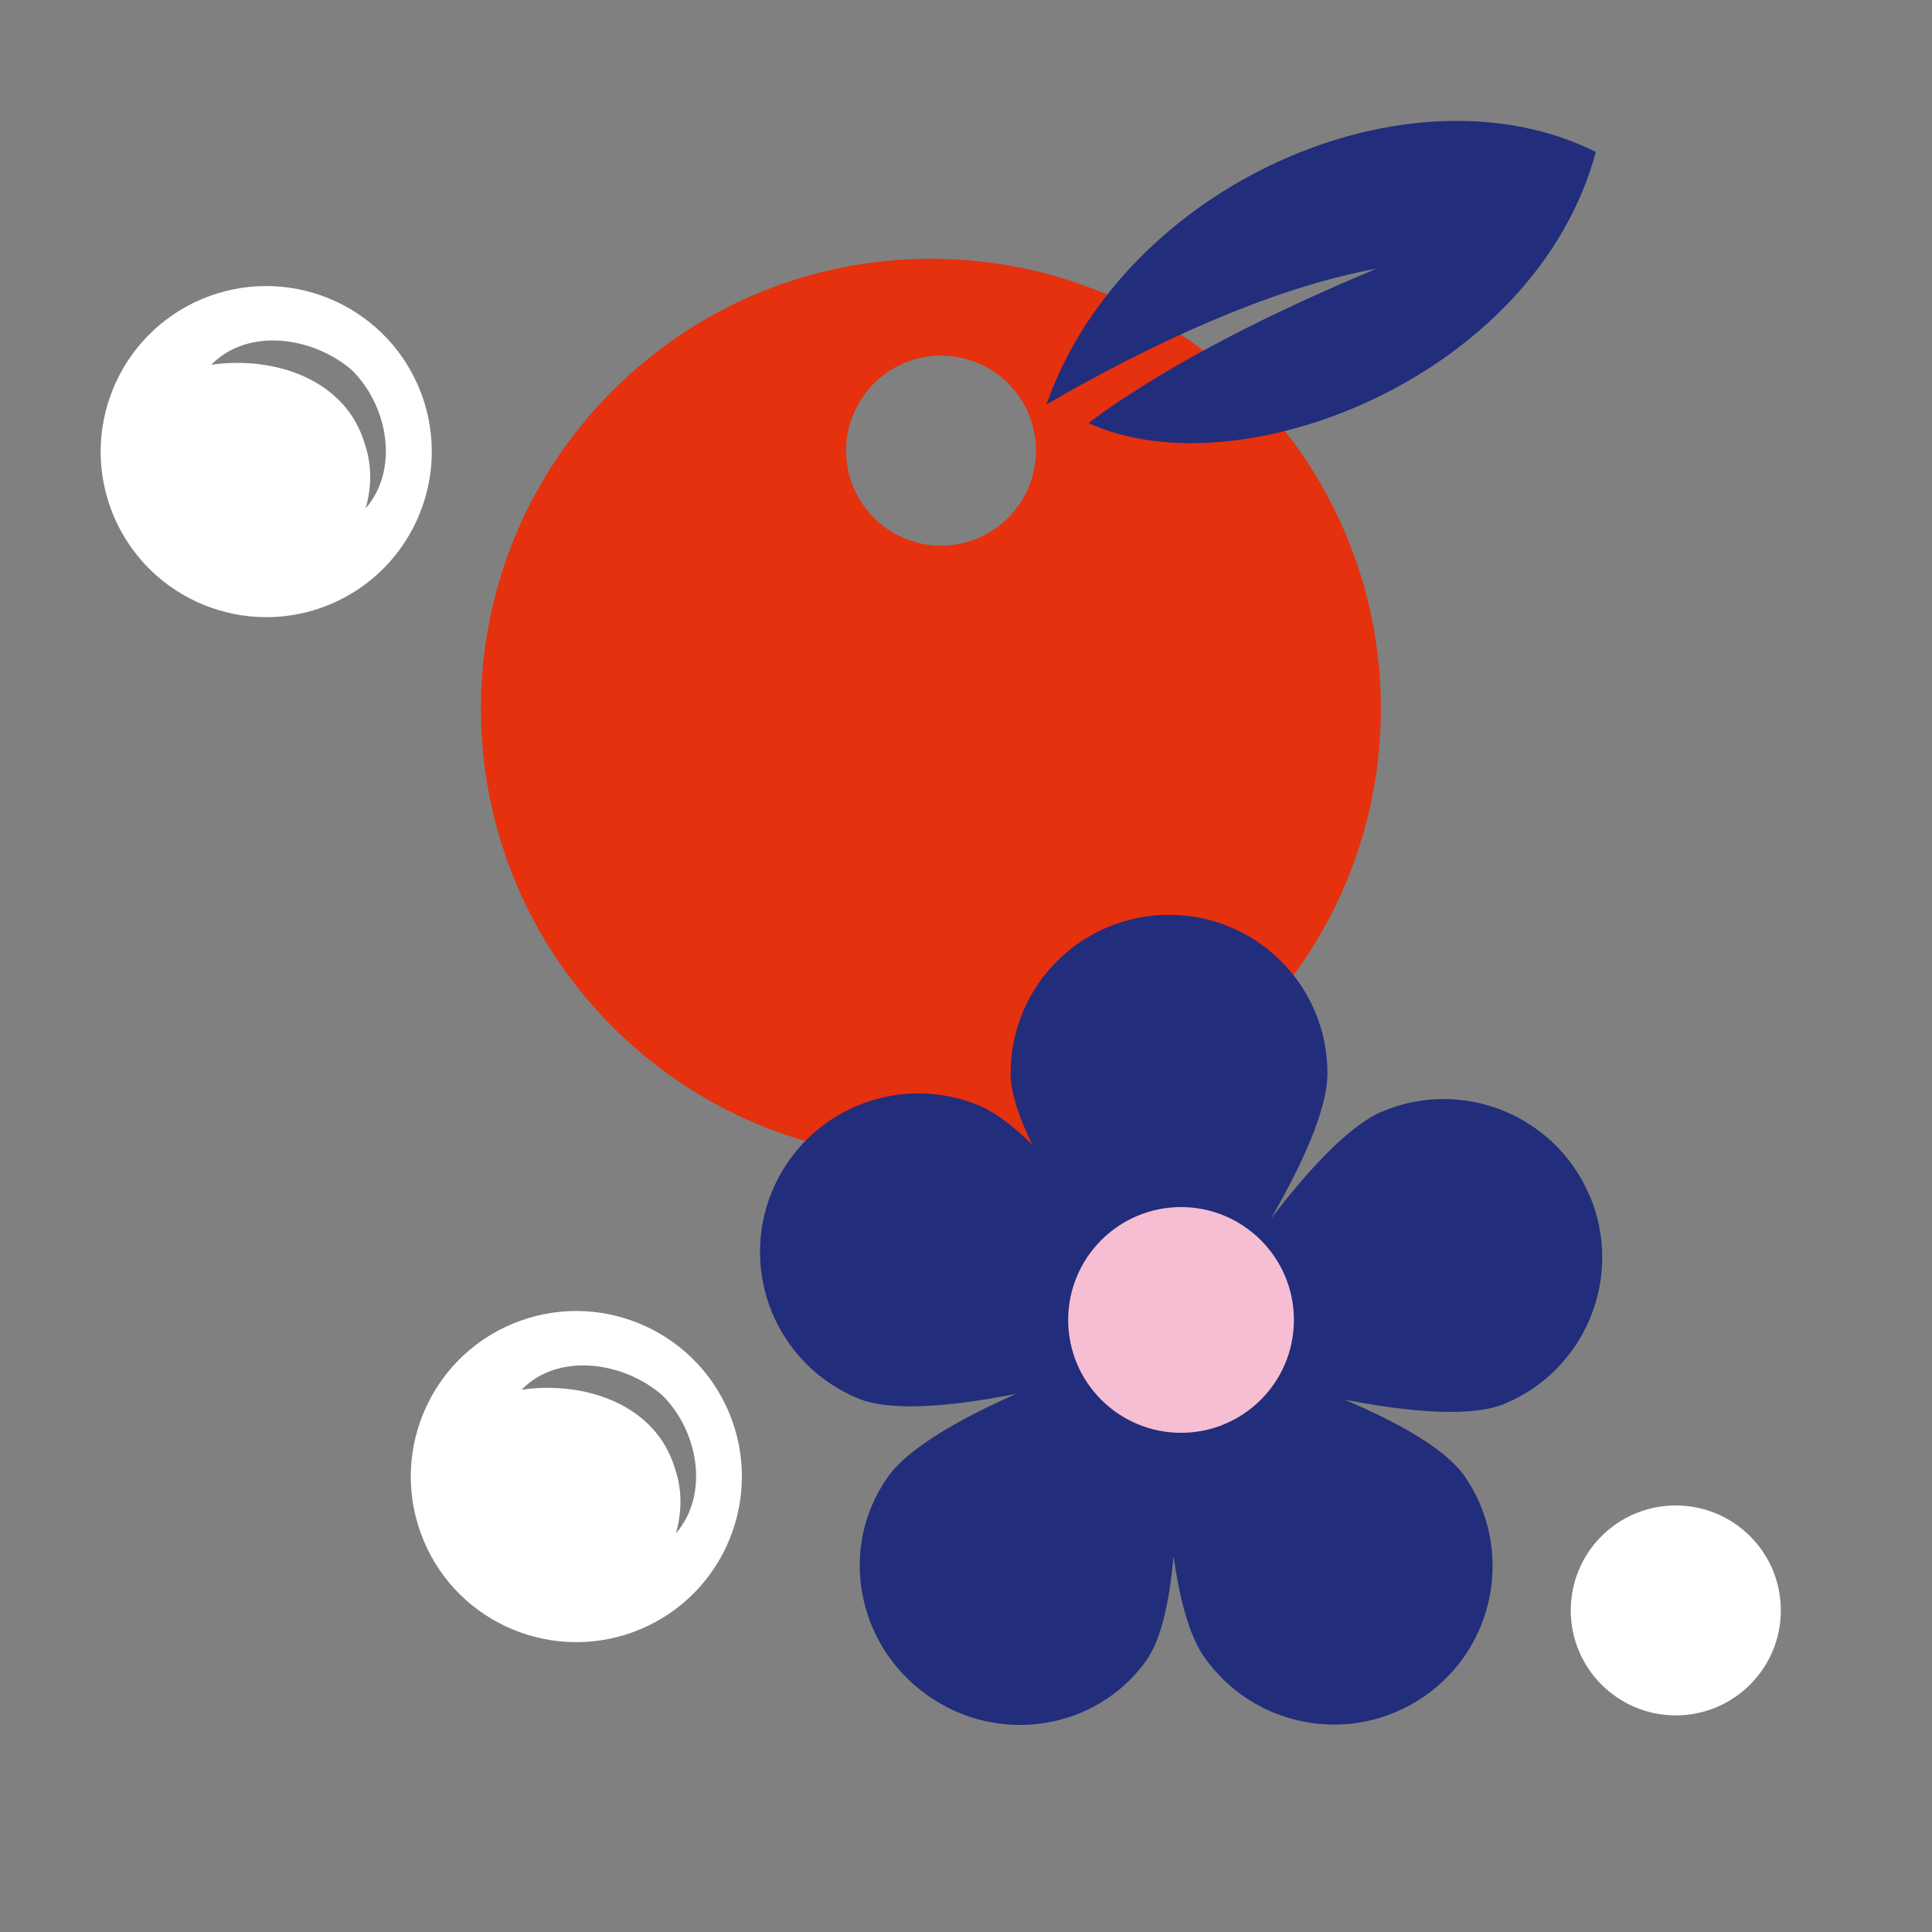
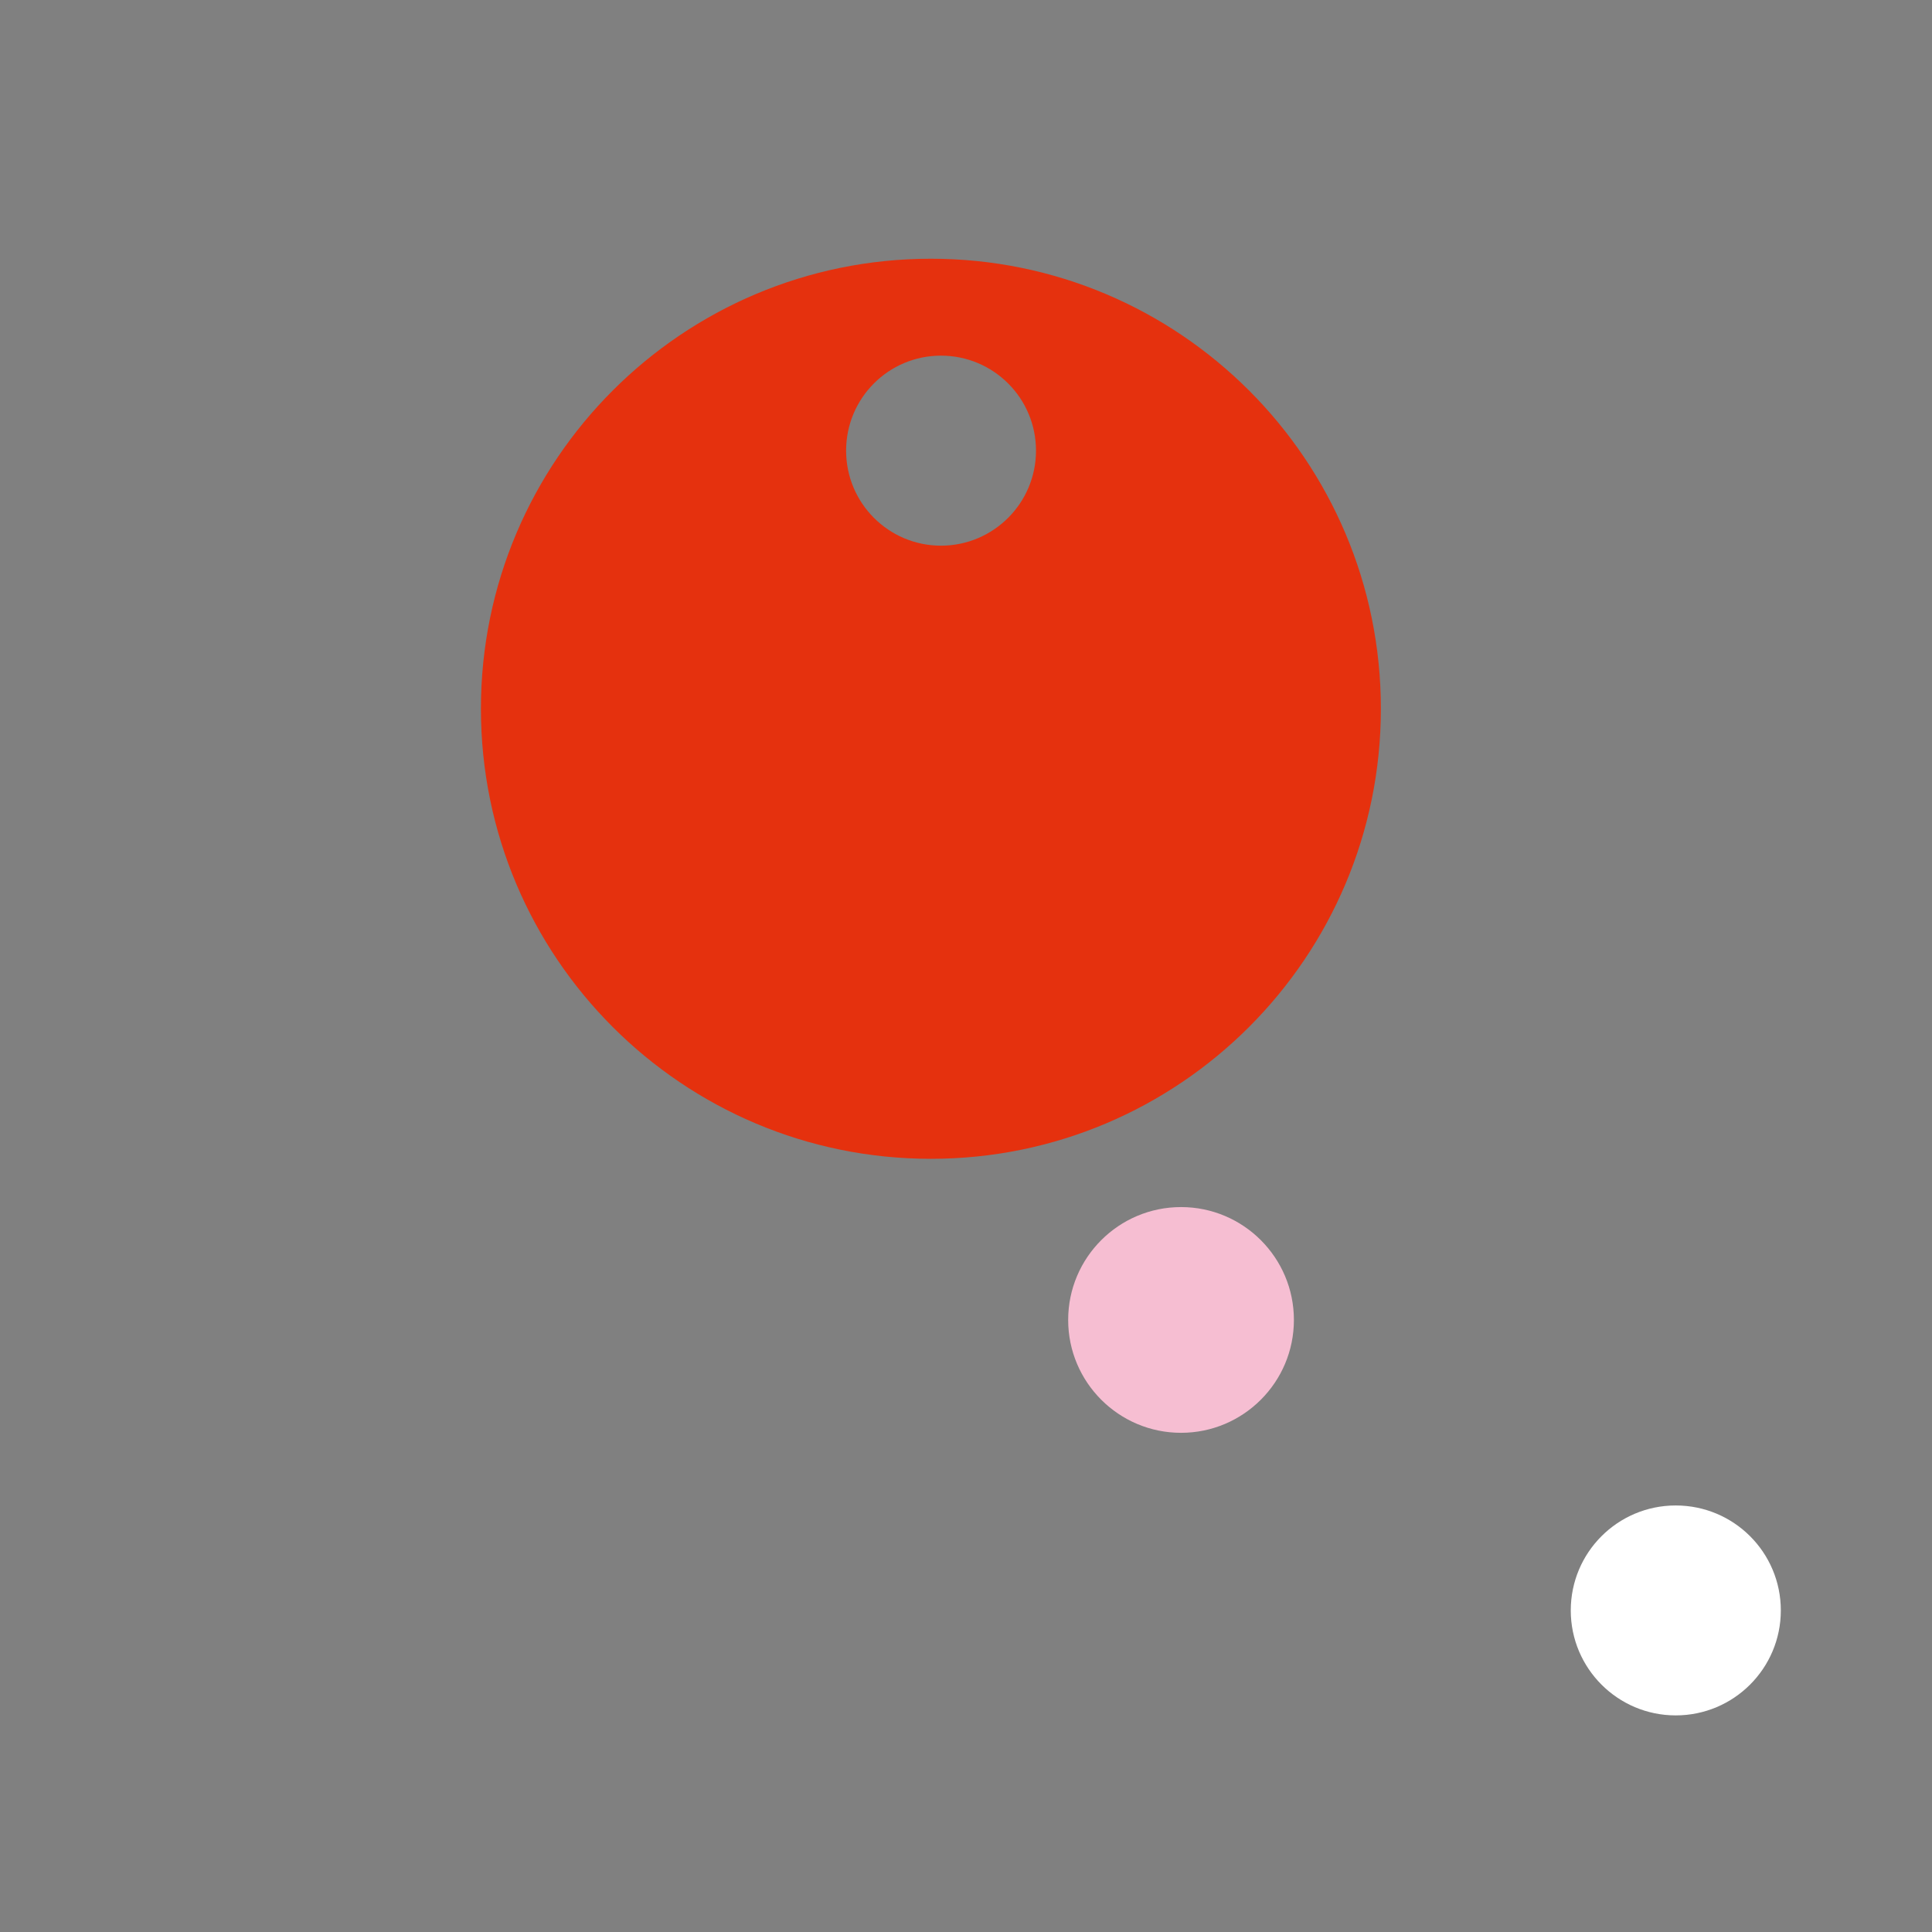
<svg xmlns="http://www.w3.org/2000/svg" viewBox="0 0 141.73 141.73" data-sanitized-data-name="ICONS 50x50mm" data-name="ICONS 50x50mm" id="ICONS_50x50mm">
  <rect x="0" y="0" width="141.73" height="141.73" fill="#808080" stroke="none" />
  <defs>
    <style>
      .cls-1 {
        fill: none;
      }

      .cls-1, .cls-2, .cls-3, .cls-4, .cls-5 {
        stroke-width: 0px;
      }

      .cls-2 {
        fill: #e5310e;
      }

      .cls-3 {
        fill: #222d7c;
      }

      .cls-4 {
        fill: #f6bed2;
      }

      .cls-5 {
        fill: #fff;
      }
    </style>
  </defs>
-   <rect ry="19.14" rx="19.14" height="141.73" width="141.73" x="0" class="cls-1" />
  <g>
    <path d="M101.3,51.99c0,18.23-14.78,33.02-33.01,33.02-18.23,0-33.01-14.78-33.01-33.02,0-18.23,14.78-33.01,33.01-33.01,18.23,0,33.01,14.78,33.01,33.01M76,33.06c0-3.85-3.12-6.97-6.97-6.97s-6.96,3.12-6.96,6.97c0,3.85,3.12,6.97,6.96,6.97s6.97-3.12,6.97-6.97" class="cls-2" />
-     <path d="M100.98,19.71c-7.27,3.03-15.2,6.9-21.13,11.32,11.1,5.12,32.78-3.41,37.22-19.88-13.65-6.84-34.66,2.38-40.3,18.52,7.65-4.45,16.51-8.56,24.2-9.96" class="cls-3" />
-     <path d="M116.63,87.76c-2.48-5.92-9.29-8.71-15.21-6.23-2.48,1.04-5.51,4.37-8.2,7.89,2.23-3.86,4.16-7.98,4.16-10.69,0-6.42-5.2-11.62-11.62-11.62-6.42,0-11.62,5.2-11.62,11.62,0,1.44.62,3.27,1.59,5.24-1.38-1.35-2.74-2.39-3.95-2.89-5.94-2.43-12.73.42-15.16,6.36-2.43,5.94.42,12.73,6.36,15.16,2.48,1.01,7.07.54,11.56-.35-3.98,1.77-7.85,3.92-9.38,6.06-3.66,5.12-2.39,12.3,2.84,16.03,5.22,3.73,12.42,2.6,16.08-2.51,1.13-1.58,1.72-4.44,2.01-7.65.43,3,1.11,5.69,2.18,7.27,3.62,5.3,10.86,6.66,16.16,3.03,5.3-3.62,6.66-10.85,3.04-16.15-1.39-2.04-4.96-4-8.82-5.65,4.56.88,9.24,1.34,11.75.29,5.92-2.48,8.71-9.29,6.24-15.21" class="cls-3" />
    <path d="M86.64,105.11c-4.57,0-8.28-3.71-8.28-8.28,0-4.57,3.71-8.28,8.28-8.28s8.28,3.71,8.28,8.28-3.71,8.28-8.28,8.28" class="cls-4" />
    <path d="M115.23,118.14c0,4.25,3.45,7.7,7.7,7.7,4.26,0,7.71-3.45,7.71-7.7,0-4.26-3.45-7.7-7.71-7.7s-7.7,3.45-7.7,7.7" class="cls-5" />
-     <path d="M30.73,28.43c-2.6-6.18-9.71-9.09-15.9-6.5-6.18,2.6-9.09,9.71-6.5,15.9,2.6,6.18,9.71,9.09,15.9,6.5,6.18-2.6,9.09-9.71,6.5-15.9ZM26.82,37.31c.48-1.68.44-3.31-.07-4.78-1.4-4.72-6.66-6.44-11.25-5.77,2.7-2.77,7.48-2.06,10.31.39,2.67,2.63,3.49,7.29,1.01,10.15Z" class="cls-5" />
-     <path d="M53.48,103.62c-2.6-6.18-9.71-9.09-15.9-6.5-6.18,2.59-9.09,9.71-6.5,15.9s9.71,9.09,15.9,6.5c6.18-2.6,9.09-9.71,6.5-15.9ZM49.58,112.5c.48-1.68.44-3.31-.07-4.78-1.4-4.72-6.66-6.44-11.25-5.77,2.7-2.77,7.48-2.06,10.31.39,2.67,2.63,3.49,7.29,1.01,10.15Z" class="cls-5" />
  </g>
</svg>